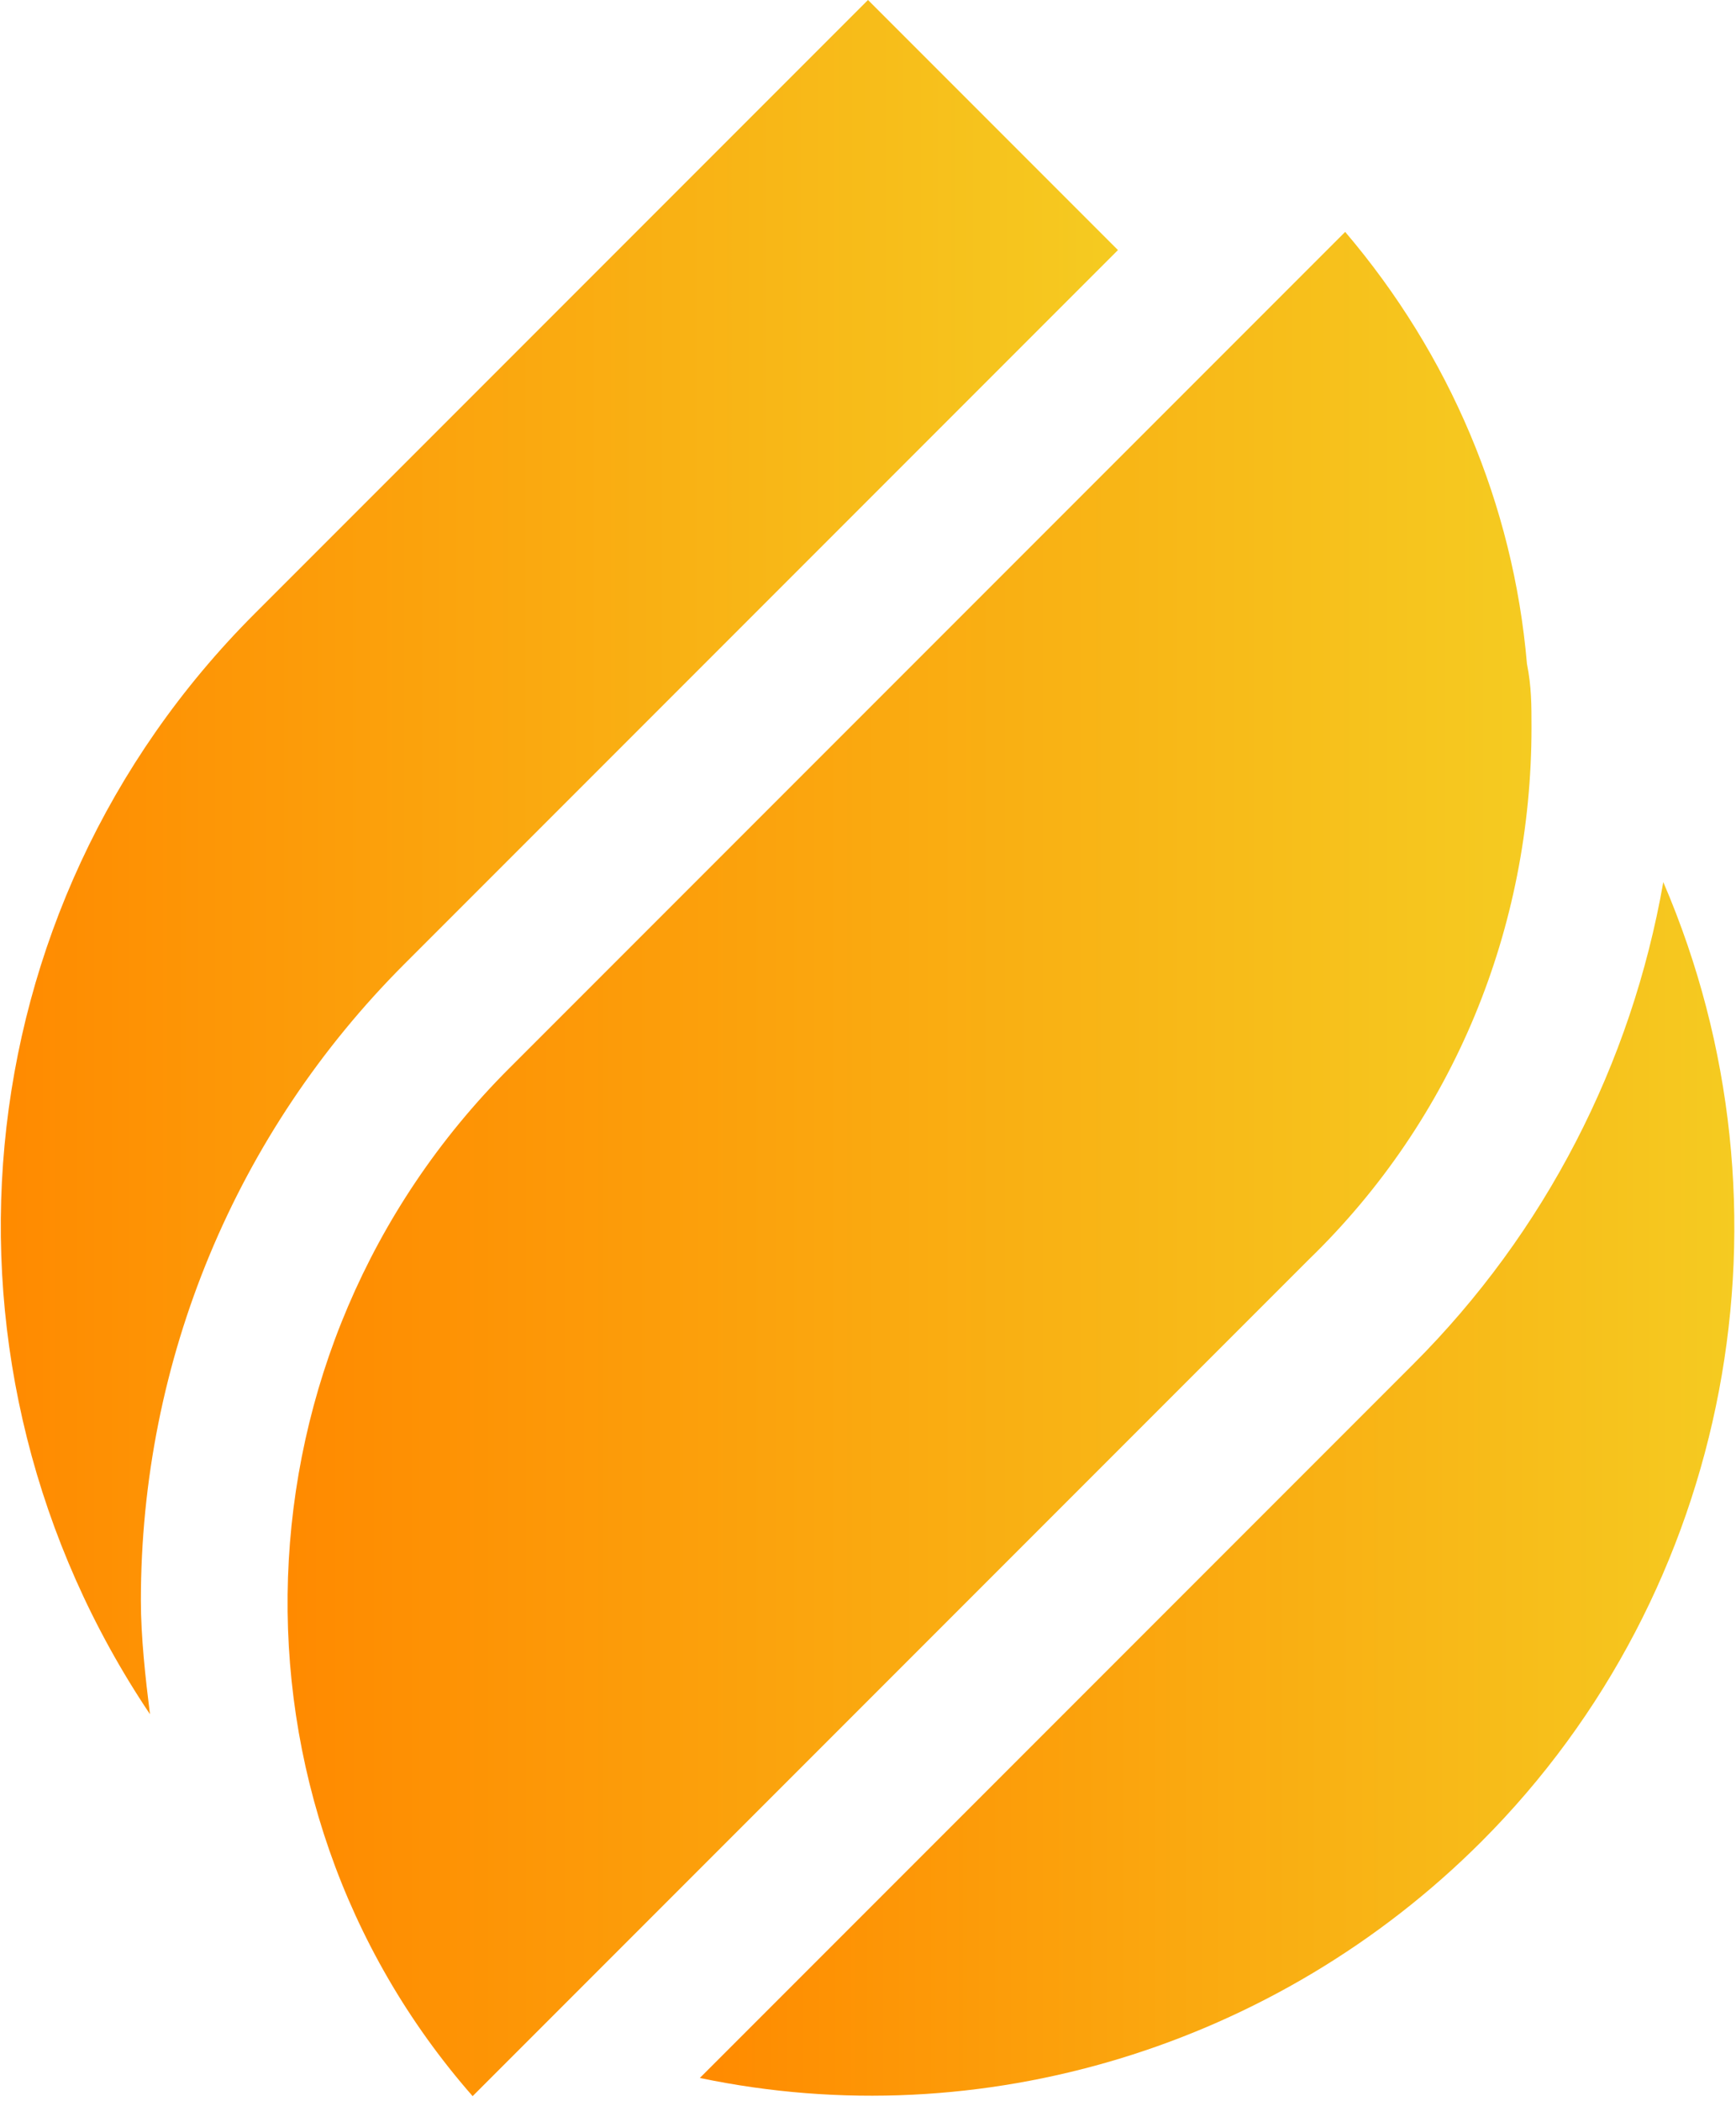
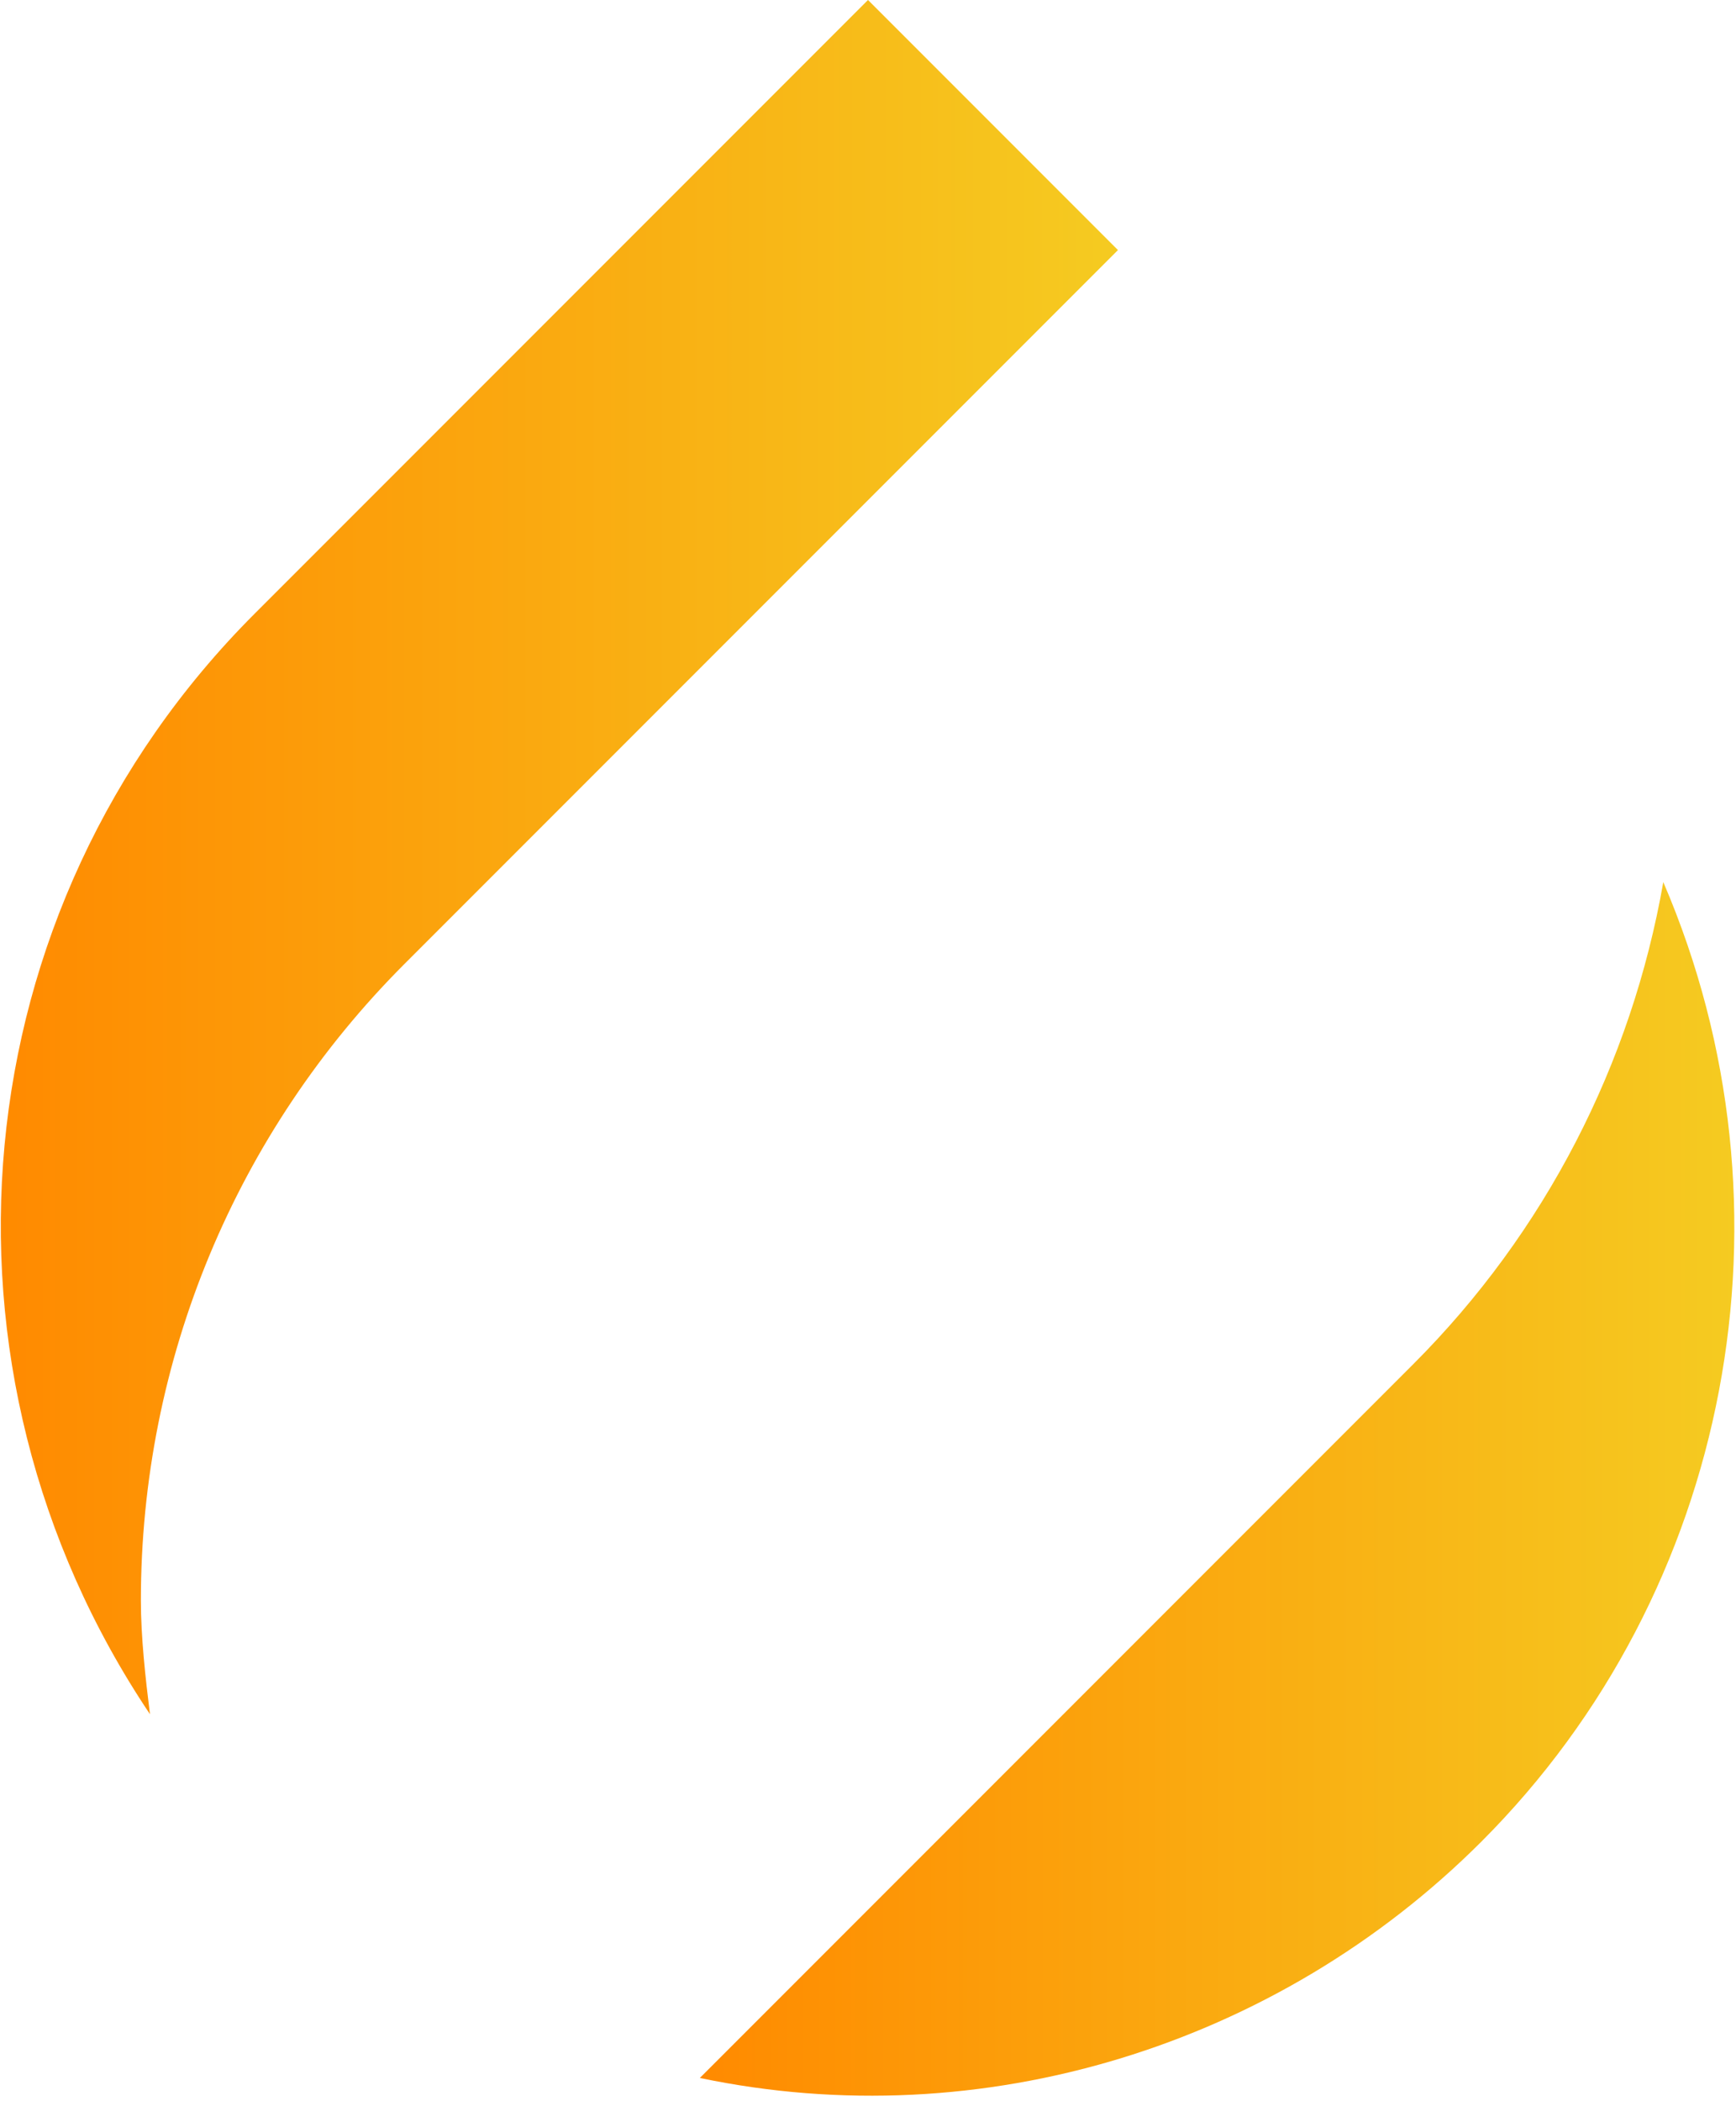
<svg xmlns="http://www.w3.org/2000/svg" version="1.1" id="Слой_1" x="0px" y="0px" viewBox="0 0 38.2 46.2" style="enable-background:new 0 0 38.2 46.2;" xml:space="preserve">
  <style type="text/css">
	.st0{fill:url(#SVGID_1_);}
	.st1{fill:url(#SVGID_2_);}
	.st2{fill:url(#SVGID_3_);}
</style>
  <linearGradient id="SVGID_1_" gradientUnits="userSpaceOnUse" x1="6.328" y1="25.645" x2="33.687" y2="25.645">
    <stop offset="0" style="stop-color:#FF8A00" />
    <stop offset="1" style="stop-color:#F5CB21" />
  </linearGradient>
-   <path class="st0" d="M33.7,16c0,4.4-1.7,8.6-4.9,11.7l-17,17l-1.4,1.4C4.7,39.6,5,29.7,11.2,23.5L29.6,5.1c2.3,2.7,3.7,6,4,9.5  C33.7,15.1,33.7,15.5,33.7,16z" />
  <linearGradient id="SVGID_2_" gradientUnits="userSpaceOnUse" x1="0" y1="18.845" x2="24.617" y2="18.845">
    <stop offset="0" style="stop-color:#FF8A00" />
    <stop offset="1" style="stop-color:#F5CB21" />
  </linearGradient>
  <path class="st1" d="M8.9,21.2c-3.7,3.7-5.8,8.7-5.8,14c0,0.8,0.1,1.7,0.2,2.5C-1.8,30.1-0.9,20,5.6,13.5L19.1,0l5.5,5.5L8.9,21.2z" />
  <linearGradient id="SVGID_3_" gradientUnits="userSpaceOnUse" x1="15.407" y1="32.791" x2="38.209" y2="32.791">
    <stop offset="0" style="stop-color:#FF8A00" />
    <stop offset="1" style="stop-color:#F5CB21" />
  </linearGradient>
  <path class="st2" d="M32.6,40.5c-4.5,4.5-11,6.5-17.2,5.2L31.1,30c2.9-2.9,4.8-6.6,5.5-10.6C39.7,26.6,38.1,35,32.6,40.5z" />
</svg>